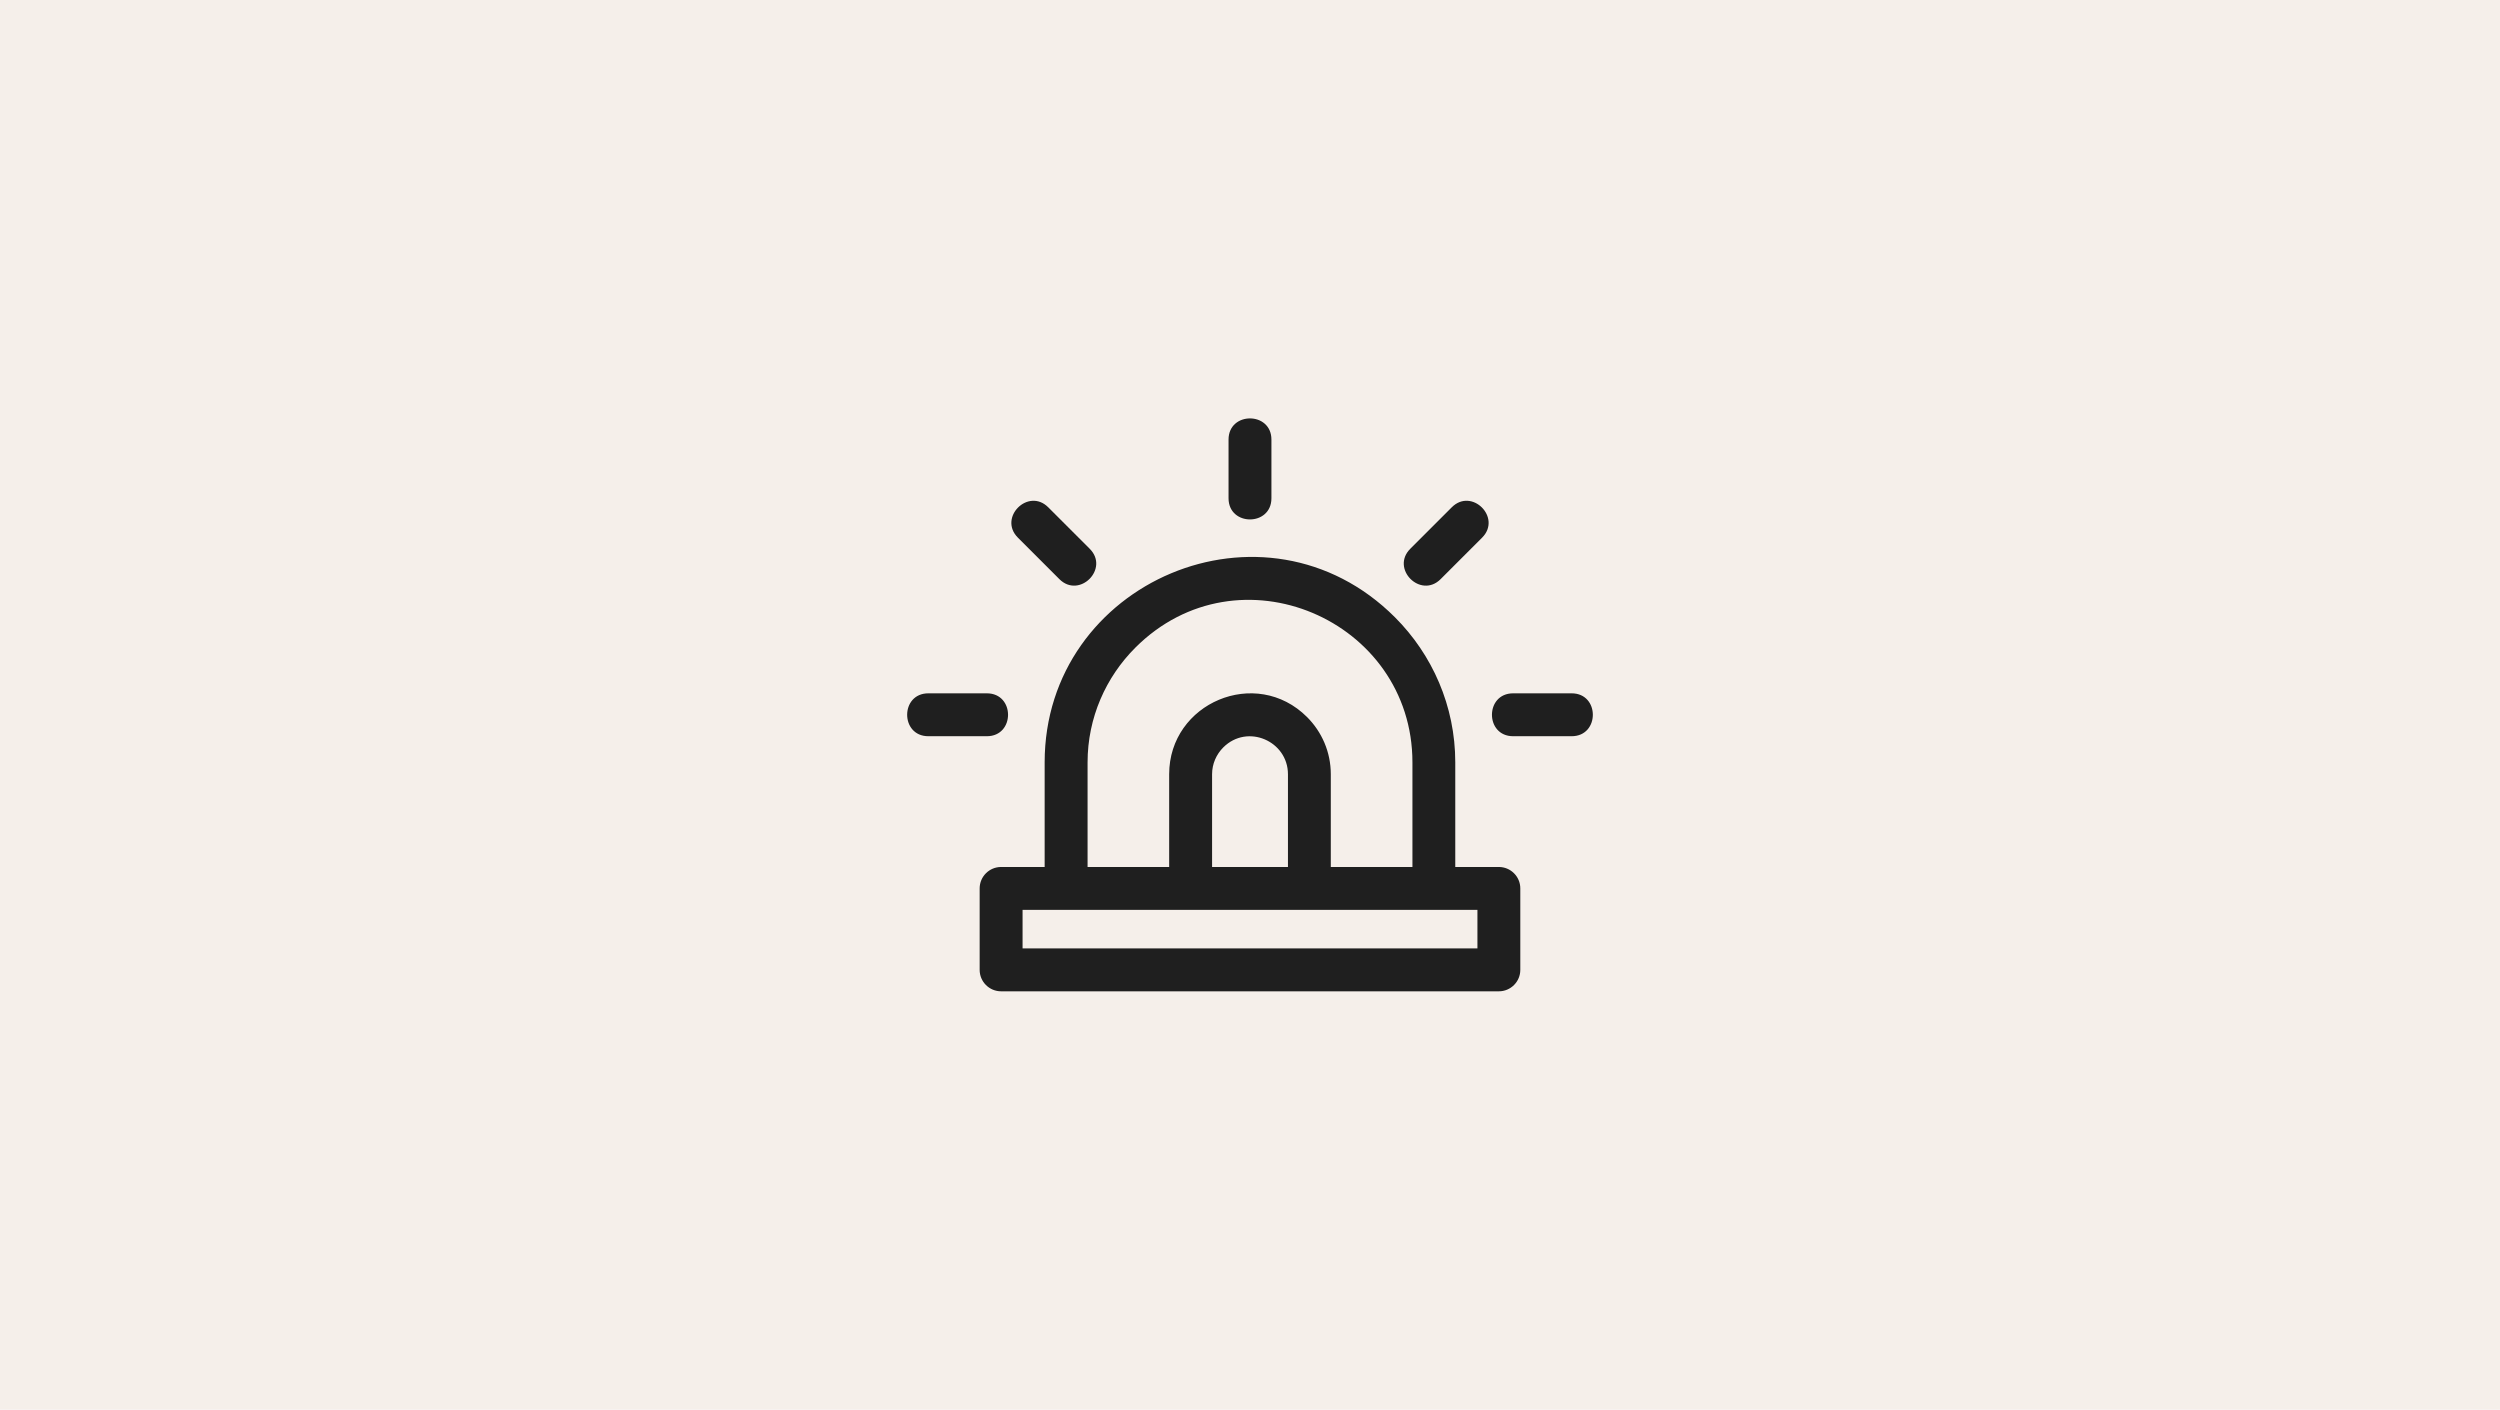
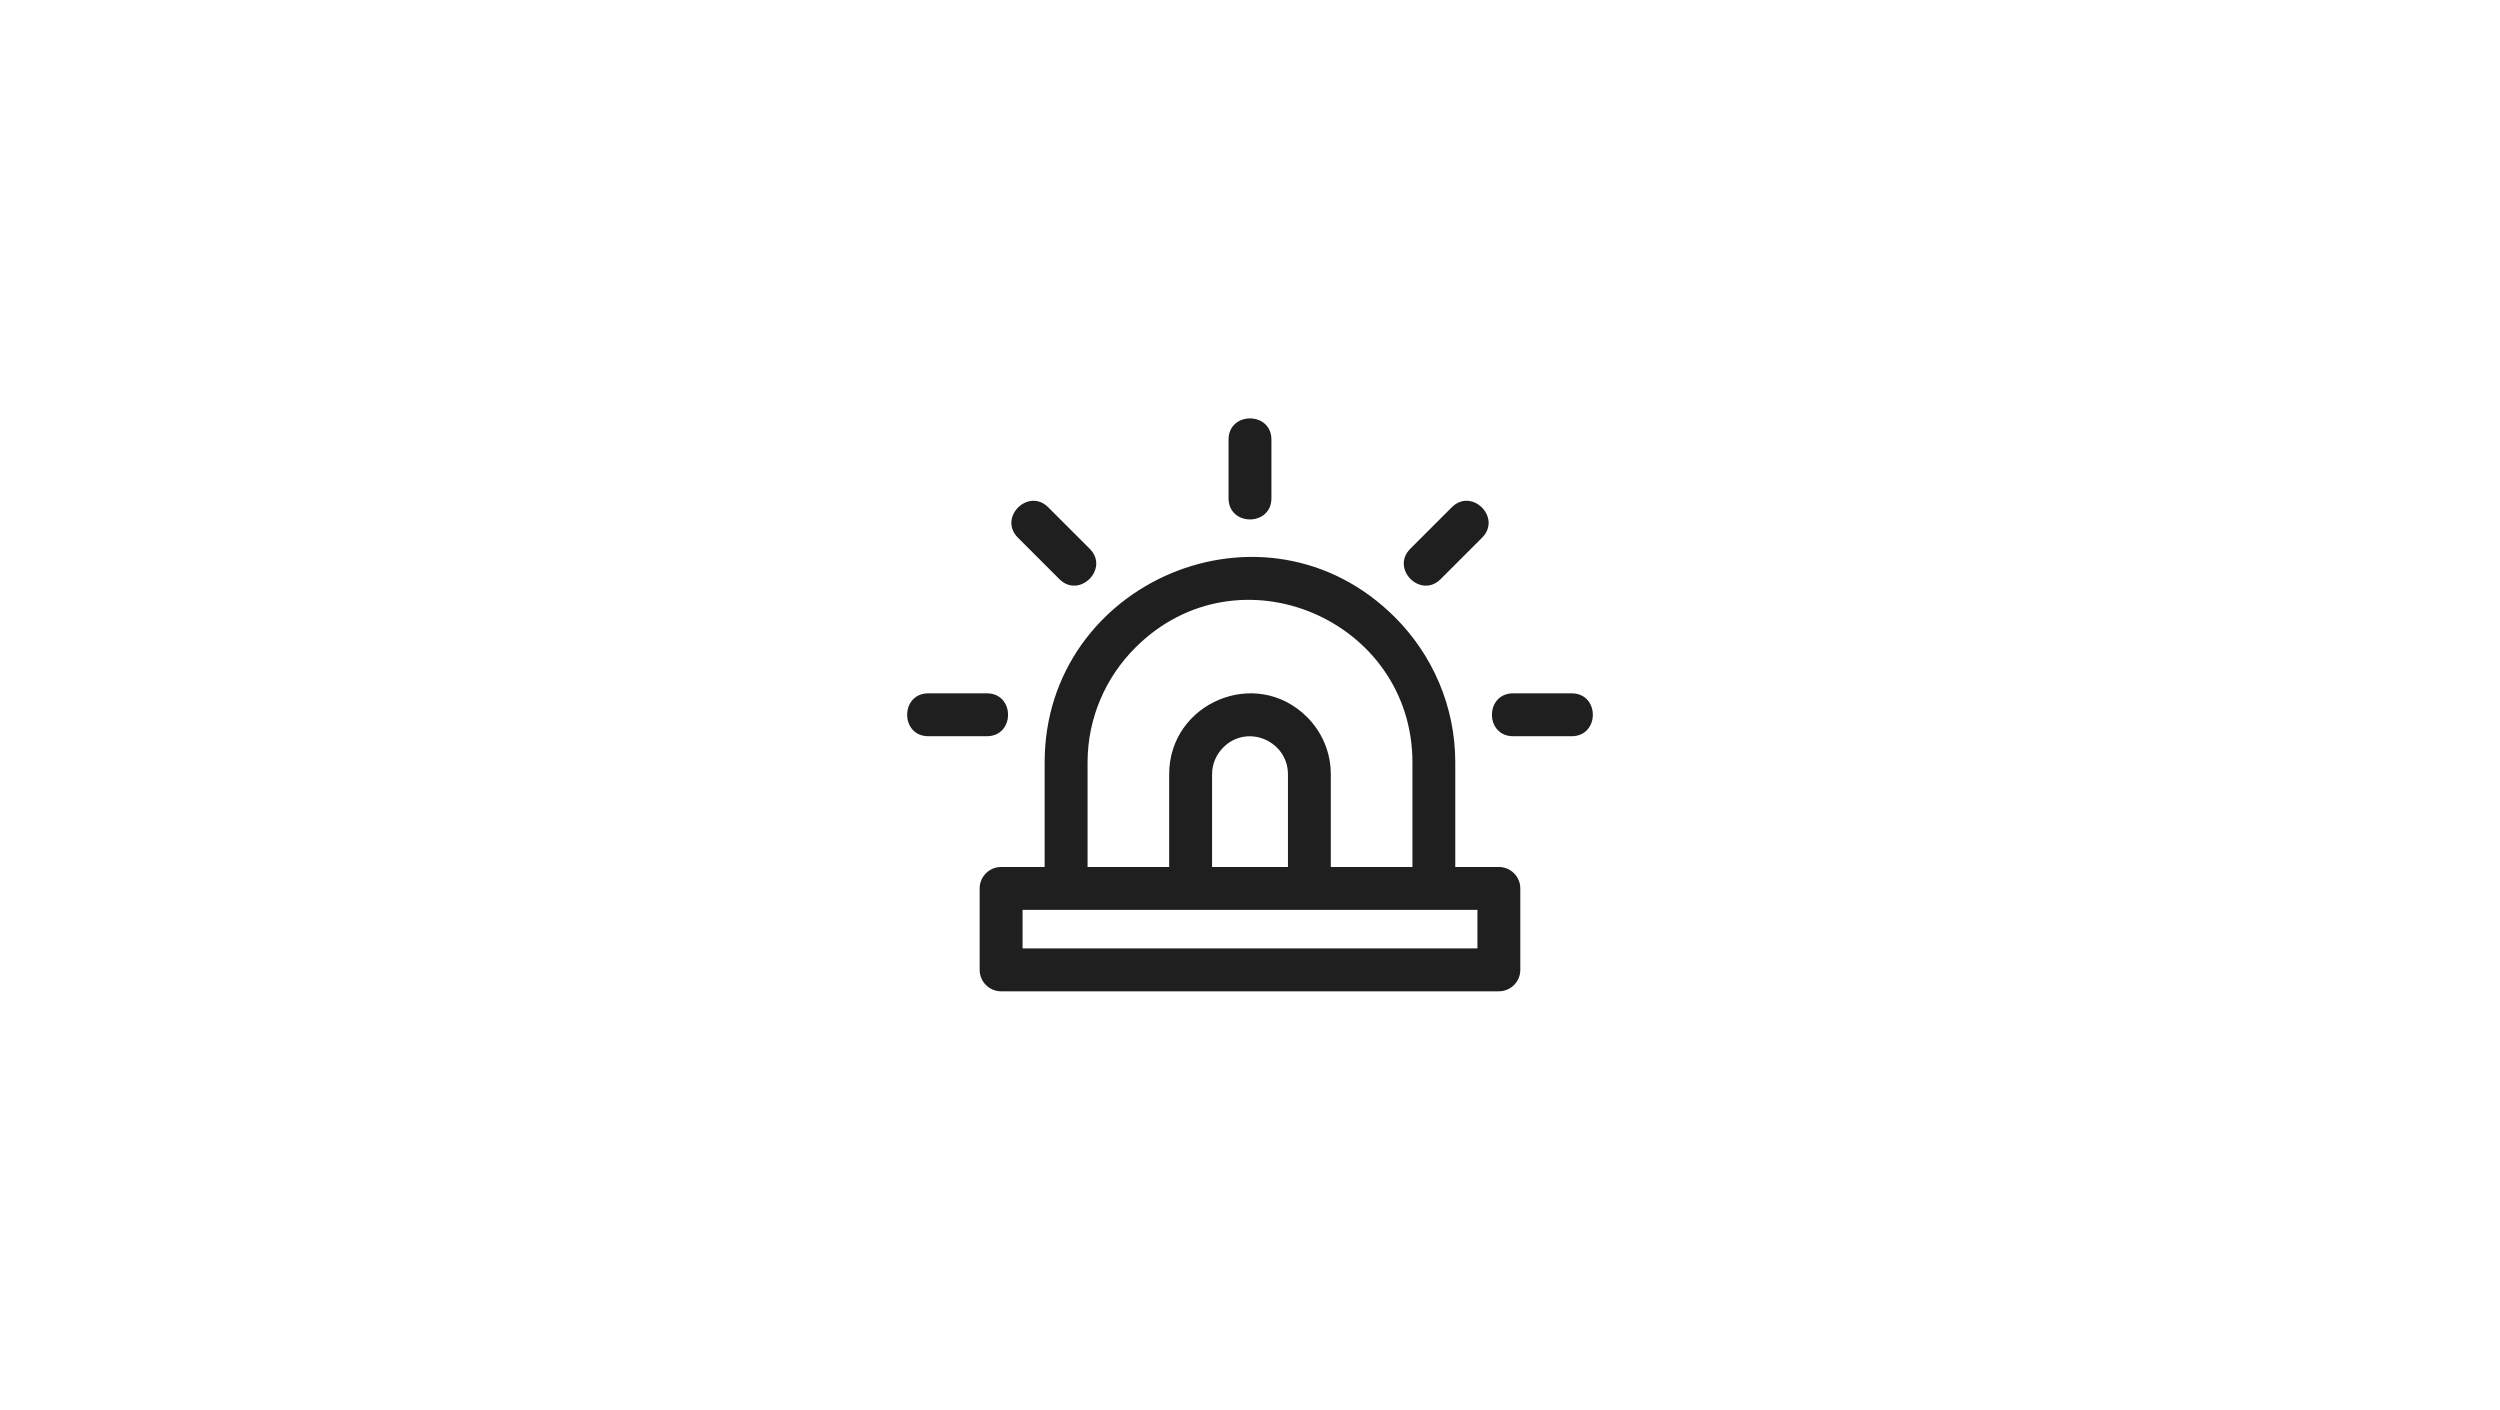
<svg xmlns="http://www.w3.org/2000/svg" id="Layer_1" data-name="Layer 1" viewBox="0 0 720 406">
  <defs>
    <style>
      .cls-1 {
        fill: #1f1f1f;
        fill-rule: evenodd;
      }

      .cls-2 {
        fill: #f5efea;
      }
    </style>
  </defs>
-   <rect class="cls-2" width="720" height="406" />
  <path class="cls-1" d="M293.15,154.84c-5.75-5.75,2.99-14.48,8.74-8.74l11.95,11.95c5.75,5.75-2.99,14.48-8.74,8.74l-11.95-11.95ZM349.08,222.98v26.72h21.85v-26.72c0-9.55-11.68-14.67-18.64-7.71-1.98,1.99-3.21,4.72-3.21,7.71h0ZM336.72,249.69v-26.72c0-20.51,25-31.17,39.72-16.45,4.22,4.22,6.83,10.04,6.83,16.45v26.72h23.51v-30.13c0-41.08-50.13-62.71-79.81-33.03-8.48,8.48-13.75,20.18-13.75,33.03v30.13h23.5s0,0,0,0ZM300.87,249.69h-12.55c-3.41,0-6.18,2.77-6.18,6.18v23.45c0,3.41,2.77,6.18,6.18,6.18h143.35c3.41,0,6.18-2.77,6.18-6.18v-23.45c0-3.41-2.77-6.18-6.18-6.18h-12.55v-30.13c0-16.27-6.65-31.05-17.36-41.77-37.44-37.44-100.9-10.27-100.9,41.77v30.13ZM419.13,262.04h6.37v11.1h-131v-11.1h124.63ZM418.11,146.1c5.75-5.75,14.48,2.99,8.74,8.74l-11.95,11.95c-5.75,5.75-14.48-2.99-8.74-8.74l11.95-11.95ZM353.82,126.6c0-8.13,12.35-8.13,12.35,0v16.9c0,8.13-12.35,8.13-12.35,0v-16.9ZM452.64,199.68c8.13,0,8.13,12.35,0,12.35h-16.86c-8.13,0-8.13-12.35,0-12.35h16.86ZM284.22,199.68c8.13,0,8.13,12.35,0,12.35h-16.86c-8.13,0-8.13-12.35,0-12.35h16.86Z" />
</svg>